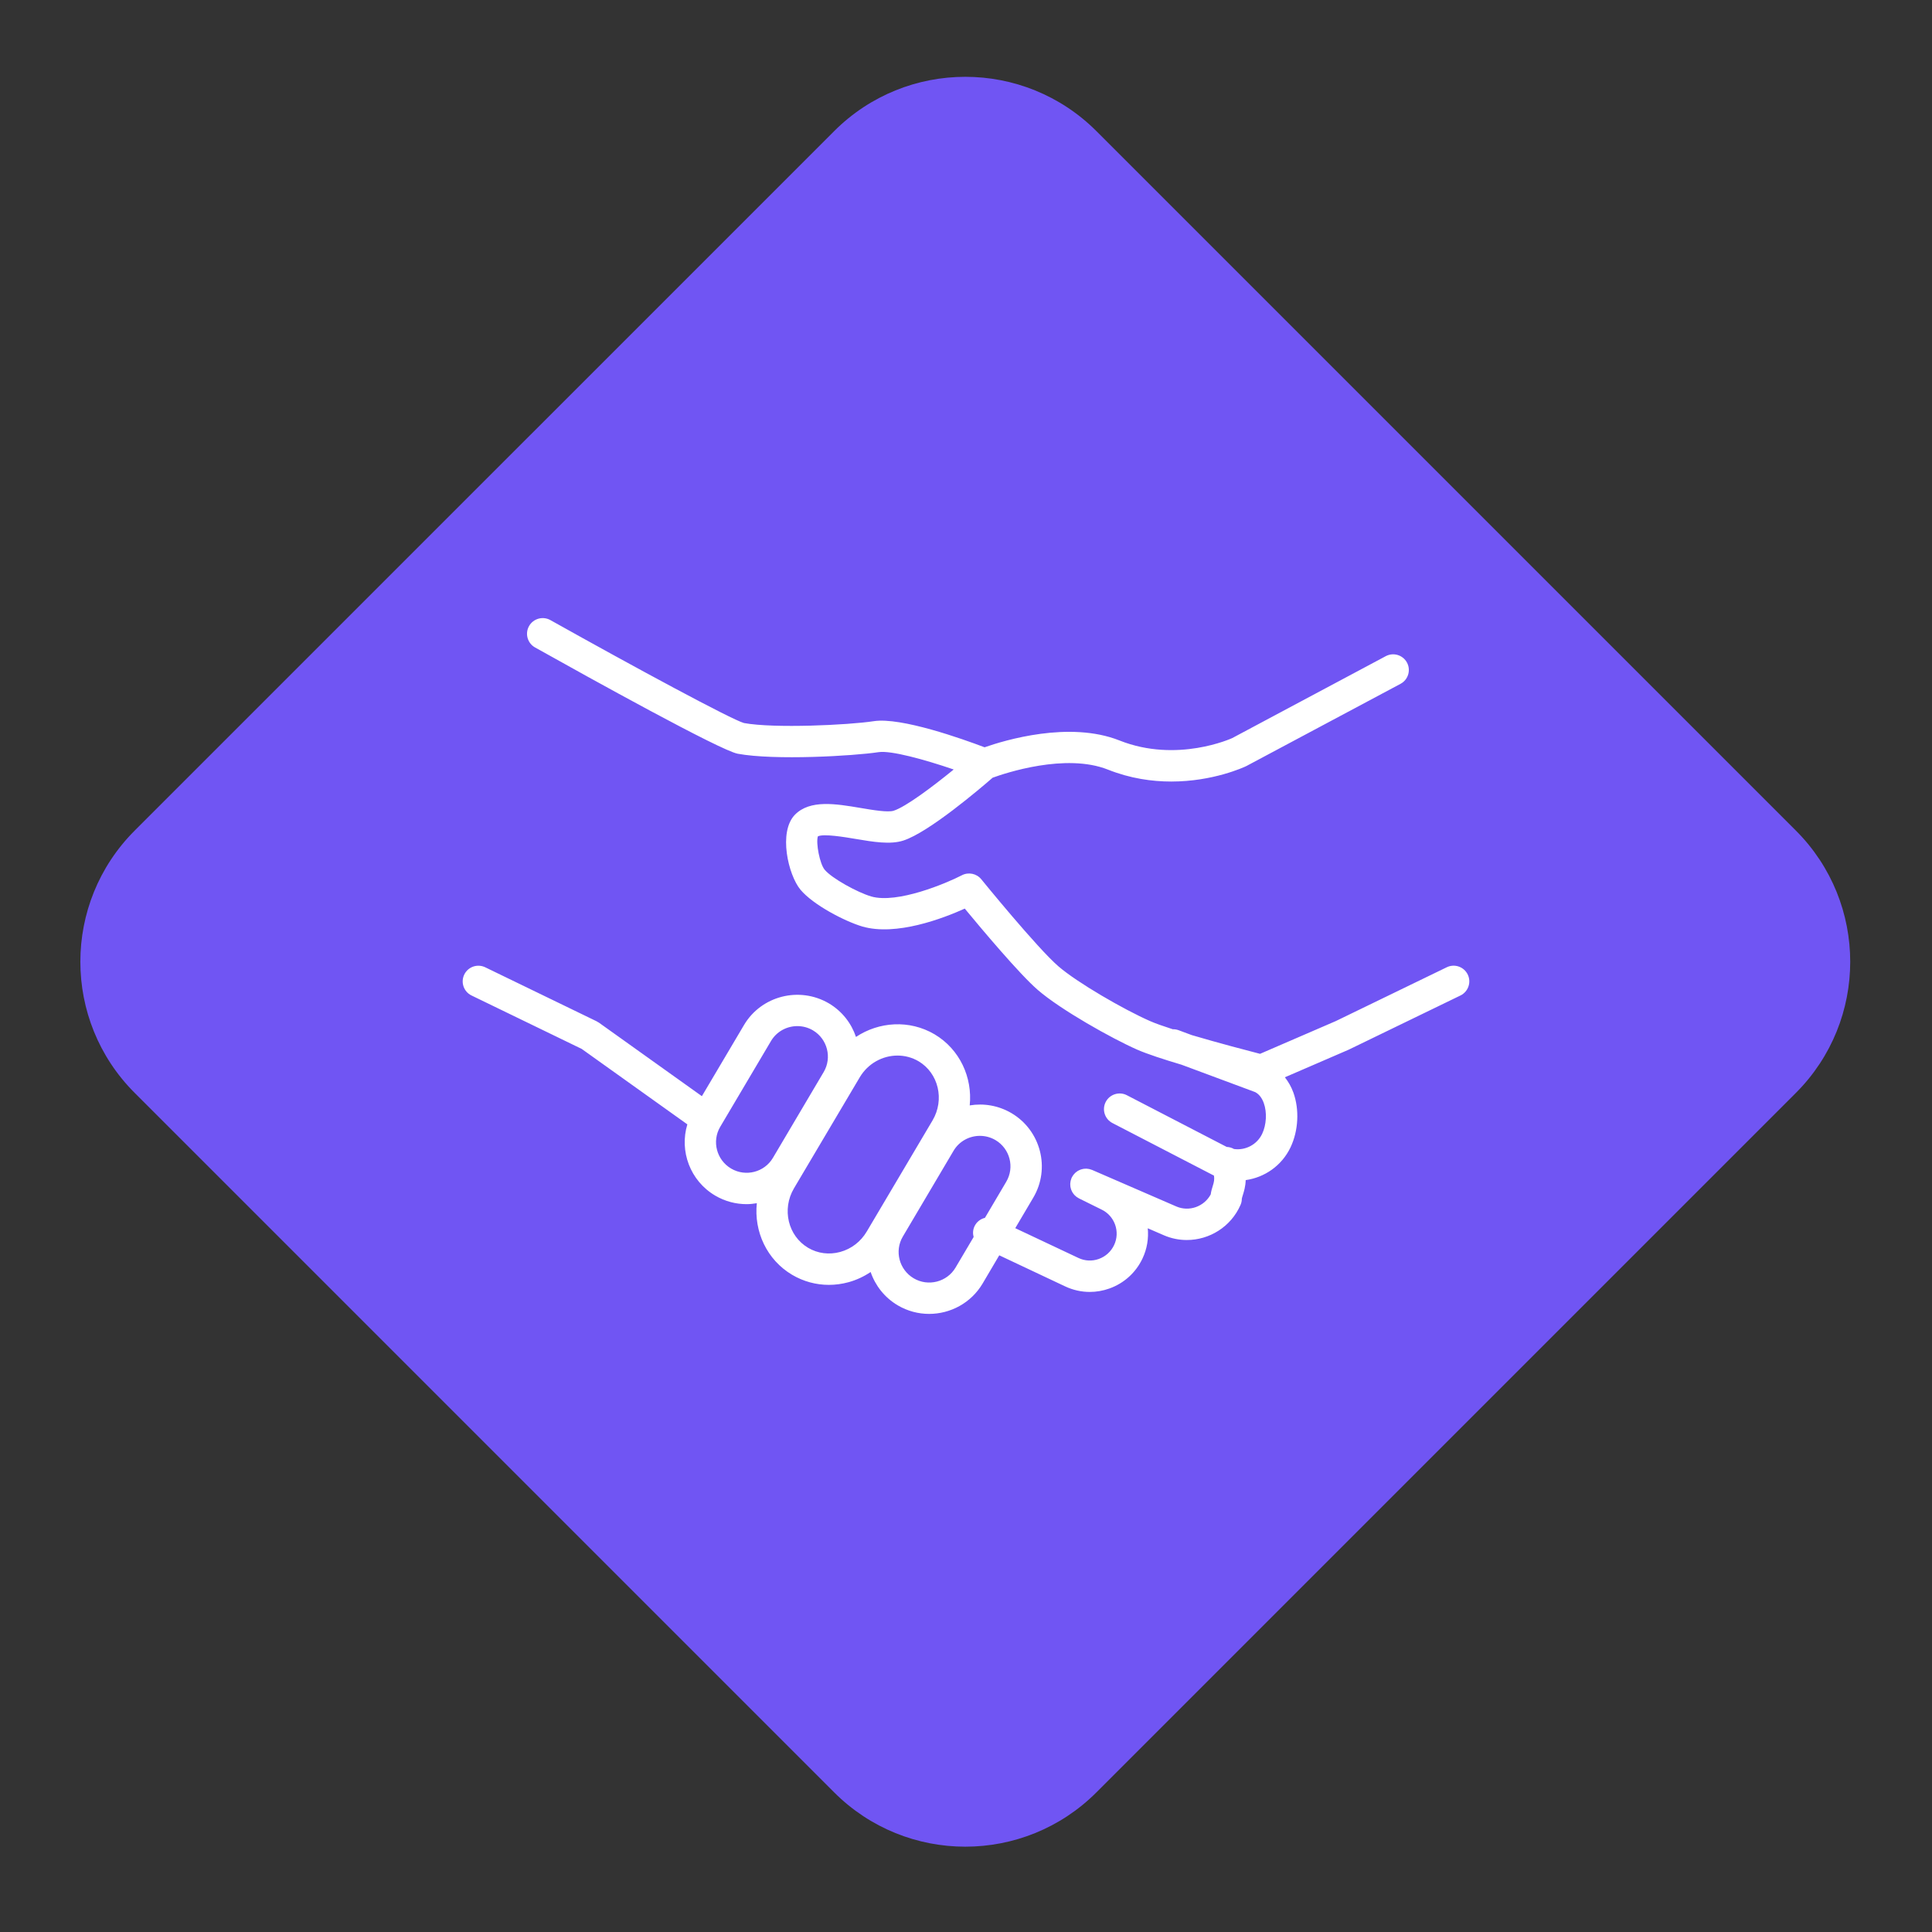
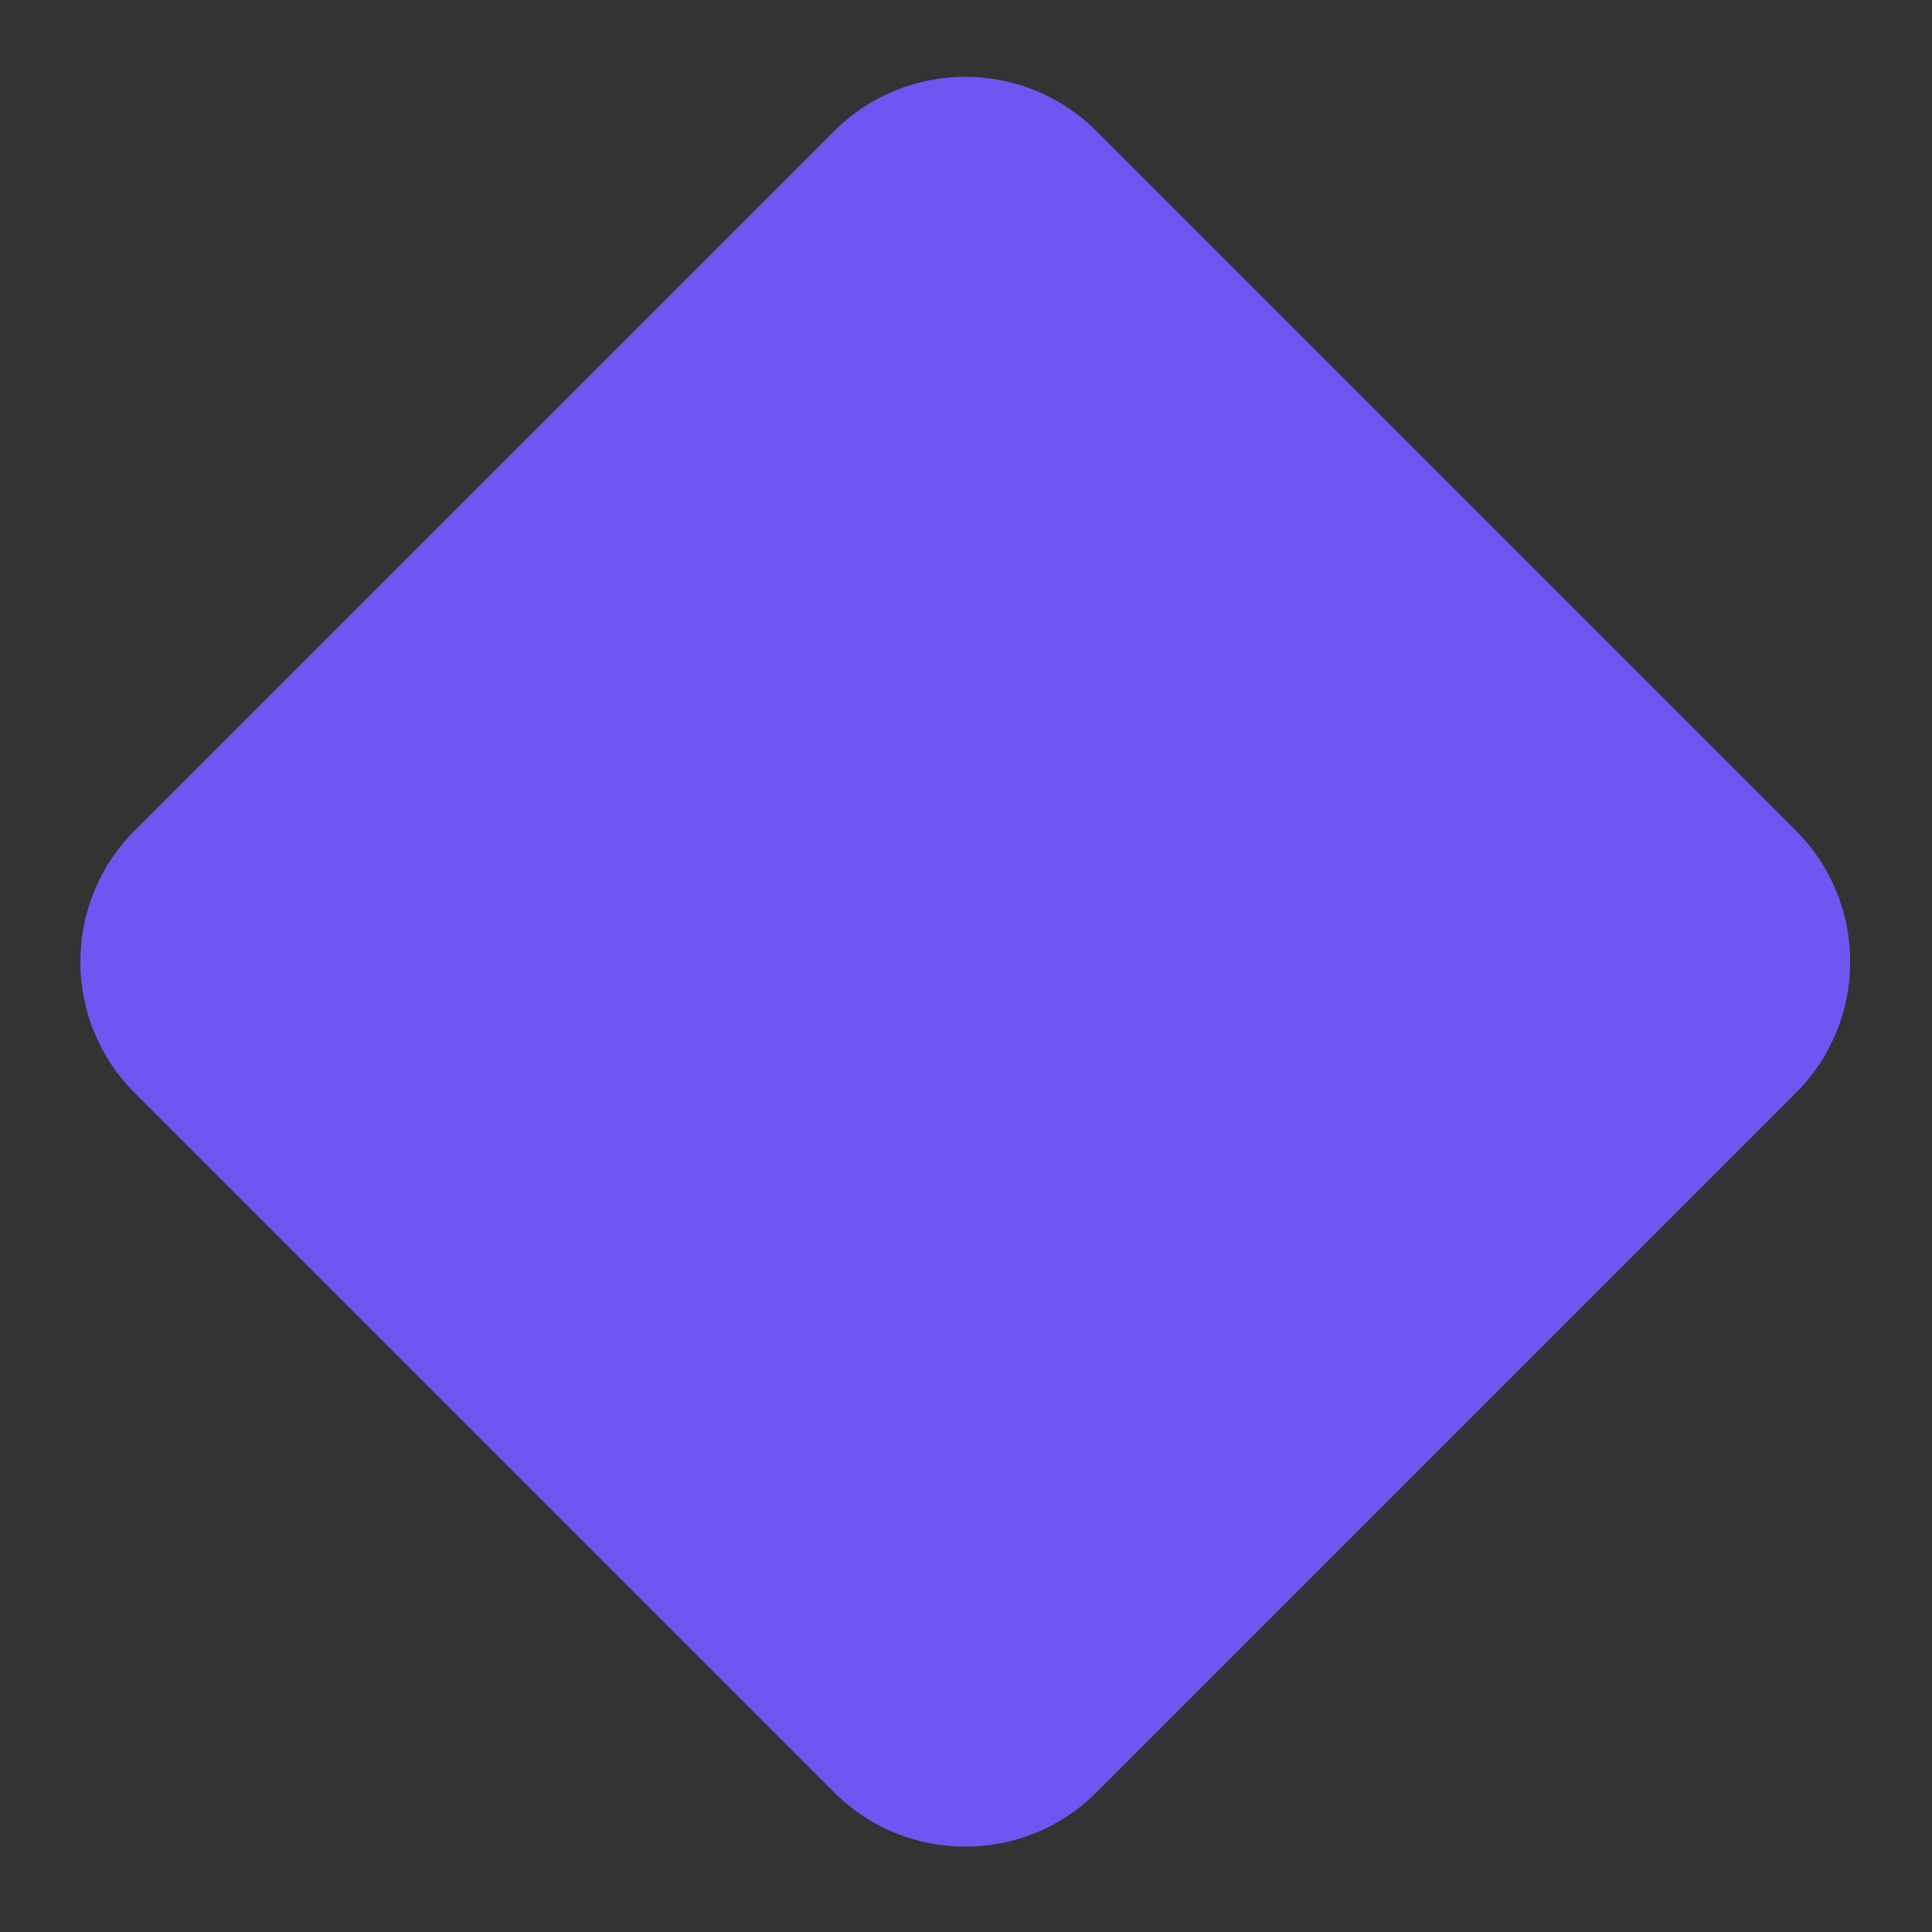
<svg xmlns="http://www.w3.org/2000/svg" width="547" height="547" viewBox="0 0 547 547" fill="none">
  <rect x="0" y="0" width="547" height="547" fill="#333333" stroke="none" />
  <g clip-path="url(#clip0)">
    <path d="M236.167 37.129L38.132 235.164C17.624 255.672 17.624 288.92 38.132 309.428L236.167 507.463C256.674 527.97 289.923 527.97 310.43 507.463L508.465 309.427C528.972 288.92 528.972 255.672 508.465 235.164L310.43 37.129C289.923 16.622 256.674 16.622 236.167 37.129Z" fill="#7055F3" />
-     <path d="M415.552 275.91C414.477 273.704 411.816 272.79 409.615 273.858L378.176 289.104L356.752 298.367C353.445 297.516 344.998 295.306 337.41 293.061L333.689 291.677C333.144 291.476 332.584 291.393 332.036 291.408C329.405 290.559 327.117 289.755 325.577 289.078C318.187 285.83 304.985 278.196 299.663 273.589C293.652 268.401 277.99 249.147 277.833 248.952C276.503 247.313 274.201 246.837 272.328 247.81C268.02 250.049 254.047 255.955 246.649 253.808C242.744 252.649 235.518 248.691 233.473 246.228C232.11 244.589 230.949 238.683 231.562 236.796C233.159 235.988 239.215 237.012 242.181 237.512C247.257 238.369 252.056 239.18 255.763 237.982C262.98 235.654 277.534 223.241 281.042 220.189C284.523 218.92 301.699 213.141 313.678 217.897C319.997 220.408 326.142 221.274 331.624 221.274C343.478 221.274 352.221 217.208 352.87 216.897L396.531 193.606C398.694 192.449 399.512 189.764 398.356 187.602C397.198 185.443 394.507 184.624 392.341 185.78L348.876 208.971C348.725 209.042 333.265 216.122 316.964 209.651C302.766 204.008 284.346 209.618 278.761 211.576C272.565 209.231 255.15 203.011 247.411 204.182C240.187 205.288 219.151 206.279 210.63 204.709C207.033 203.694 179.709 188.936 155.832 175.567C153.687 174.37 150.982 175.13 149.782 177.268C148.582 179.403 149.343 182.11 151.482 183.308C167.1 192.053 203.957 212.487 208.864 213.401C219.287 215.33 241.686 214.034 248.747 212.955C252.237 212.425 261.718 215.031 270.017 217.864C263.813 222.931 256.406 228.447 253.028 229.535C251.387 230.064 247.105 229.34 243.663 228.757C236.62 227.568 229.34 226.338 225.074 230.659C220.312 235.53 223.166 247.727 226.626 251.886C230.196 256.189 239.218 260.859 244.14 262.317C253.716 265.094 266.957 260.043 273.152 257.248C277.839 262.923 288.648 275.807 293.838 280.287C300.315 285.898 314.836 294.046 321.989 297.19C324.774 298.415 329.482 299.947 334.513 301.446L355.356 309.198C356.446 309.76 357.273 310.807 357.815 312.315C358.757 314.939 358.568 318.441 357.35 321.02C355.863 324.143 352.527 325.77 349.365 325.314C348.74 324.953 348.038 324.752 347.312 324.723L319.052 310.088C316.875 308.959 314.19 309.81 313.061 311.984C311.933 314.158 312.78 316.838 314.961 317.964L343.422 332.699C343.508 332.741 343.597 332.764 343.683 332.806C343.899 333.93 343.697 334.71 343.377 335.74C343.161 336.432 342.909 337.242 342.782 338.18C340.915 341.622 336.69 343.146 333.067 341.59L309.213 331.241C309.106 331.194 308.996 331.176 308.887 331.138C308.745 331.087 308.602 331.034 308.46 331.002C308.315 330.966 308.167 330.948 308.022 330.931C307.879 330.913 307.74 330.889 307.601 330.883C307.45 330.877 307.302 330.889 307.154 330.901C307.017 330.91 306.881 330.913 306.748 330.937C306.599 330.96 306.457 330.999 306.315 331.037C306.185 331.073 306.051 331.102 305.924 331.149C305.788 331.2 305.66 331.265 305.53 331.327C305.402 331.389 305.275 331.445 305.154 331.519C305.032 331.59 304.922 331.679 304.81 331.762C304.691 331.847 304.576 331.933 304.466 332.031C304.363 332.126 304.271 332.232 304.176 332.335C304.075 332.448 303.971 332.554 303.883 332.676C303.797 332.791 303.728 332.918 303.651 333.042C303.589 333.146 303.518 333.235 303.465 333.344C303.447 333.38 303.441 333.418 303.423 333.453C303.408 333.486 303.385 333.513 303.373 333.545C303.328 333.646 303.311 333.746 303.275 333.85C303.222 334.001 303.166 334.151 303.13 334.302C303.097 334.438 303.083 334.577 303.065 334.716C303.044 334.864 303.02 335.012 303.017 335.16C303.011 335.302 303.023 335.444 303.032 335.586C303.041 335.728 303.047 335.87 303.068 336.012C303.091 336.154 303.13 336.293 303.166 336.432C303.201 336.568 303.234 336.701 303.281 336.834C303.331 336.967 303.394 337.097 303.456 337.224C303.515 337.352 303.574 337.479 303.646 337.597C303.72 337.721 303.808 337.837 303.894 337.952C303.977 338.067 304.06 338.18 304.155 338.286C304.253 338.396 304.365 338.49 304.478 338.591C304.585 338.685 304.685 338.783 304.801 338.869C304.923 338.958 305.056 339.034 305.189 339.111C305.284 339.171 305.37 339.239 305.471 339.289L311.829 342.433C315.601 344.222 317.218 348.741 315.432 352.512C314.555 354.364 313.011 355.763 311.085 356.449C309.186 357.126 307.145 357.023 305.325 356.159L287.445 347.727L292.541 339.097C297.447 330.818 294.686 320.082 286.39 315.167C286.387 315.167 286.384 315.164 286.384 315.164C282.68 312.981 278.494 312.315 274.553 312.969C275.362 305.063 271.75 297.084 264.601 292.84C264.595 292.834 264.586 292.831 264.577 292.825C257.475 288.66 248.865 289.252 242.35 293.582C241.055 289.737 238.445 286.312 234.679 284.079C226.321 279.181 215.536 281.941 210.639 290.225L198.722 310.357L169.556 289.53C169.452 289.456 169.337 289.406 169.227 289.344C169.12 289.282 169.025 289.205 168.913 289.151L137.385 273.867C135.181 272.799 132.517 273.713 131.448 275.919C130.375 278.123 131.296 280.778 133.504 281.849L164.694 296.974L194.607 318.337C192.316 325.882 195.377 334.317 202.491 338.505C205.285 340.147 208.351 340.927 211.379 340.927C212.354 340.927 213.32 340.818 214.277 340.658C213.436 348.632 217.08 356.683 224.3 360.947C227.491 362.823 231.05 363.781 234.676 363.781C236.522 363.781 238.386 363.532 240.226 363.03C242.489 362.411 244.596 361.421 246.501 360.14C247.811 363.961 250.43 367.36 254.184 369.581C256.972 371.219 260.035 372 263.06 372C269.057 372 274.912 368.936 278.186 363.429L282.917 355.411L301.521 364.186C303.752 365.245 306.143 365.78 308.543 365.78C310.404 365.78 312.27 365.461 314.078 364.816C318.243 363.334 321.583 360.314 323.473 356.313C324.783 353.547 325.23 350.602 324.963 347.759L329.544 349.747C331.65 350.655 333.852 351.081 336.018 351.081C342.406 351.081 348.512 347.357 351.223 341.146C351.469 340.587 351.593 340.005 351.593 339.395C351.605 339.233 351.759 338.748 351.869 338.393C352.195 337.343 352.633 335.938 352.69 334.119C358.023 333.377 362.905 330.052 365.388 324.832C367.622 320.112 367.928 314.173 366.188 309.331C365.596 307.687 364.763 306.264 363.78 305.007L381.797 297.217C381.829 297.202 381.856 297.181 381.888 297.164C381.915 297.152 381.945 297.149 381.971 297.134L413.499 281.846C415.703 280.767 416.625 278.114 415.552 275.91ZM207.003 330.851C202.885 328.428 201.498 323.125 203.91 319.038L218.292 294.735C219.898 292.023 222.786 290.518 225.752 290.518C227.254 290.518 228.777 290.905 230.161 291.716C234.253 294.144 235.621 299.438 233.21 303.517L218.834 327.822C216.416 331.91 211.104 333.264 207.003 330.851ZM237.879 354.461C234.753 355.313 231.536 354.896 228.813 353.296C223.115 349.93 221.308 342.382 224.777 336.476L243.396 305.049C245.731 301.082 249.888 298.858 254.11 298.858C256.148 298.858 258.198 299.376 260.065 300.467C265.727 303.836 267.502 311.357 264.02 317.234L245.414 348.659C243.719 351.536 241.043 353.598 237.879 354.461ZM270.533 358.904C268.109 362.982 262.794 364.337 258.702 361.929C254.578 359.492 253.191 354.189 255.615 350.105L269.985 325.802C271.593 323.093 274.476 321.591 277.439 321.591C278.947 321.591 280.473 321.981 281.866 322.8C285.948 325.225 287.311 330.508 284.894 334.586L278.864 344.802C277.614 345.109 276.503 345.938 275.91 347.192C275.442 348.182 275.392 349.253 275.658 350.235L270.533 358.904Z" fill="white" />
  </g>
  <defs>
    <clipPath id="clip0">
      <rect width="547" height="547" fill="white" />
    </clipPath>
  </defs>
</svg>